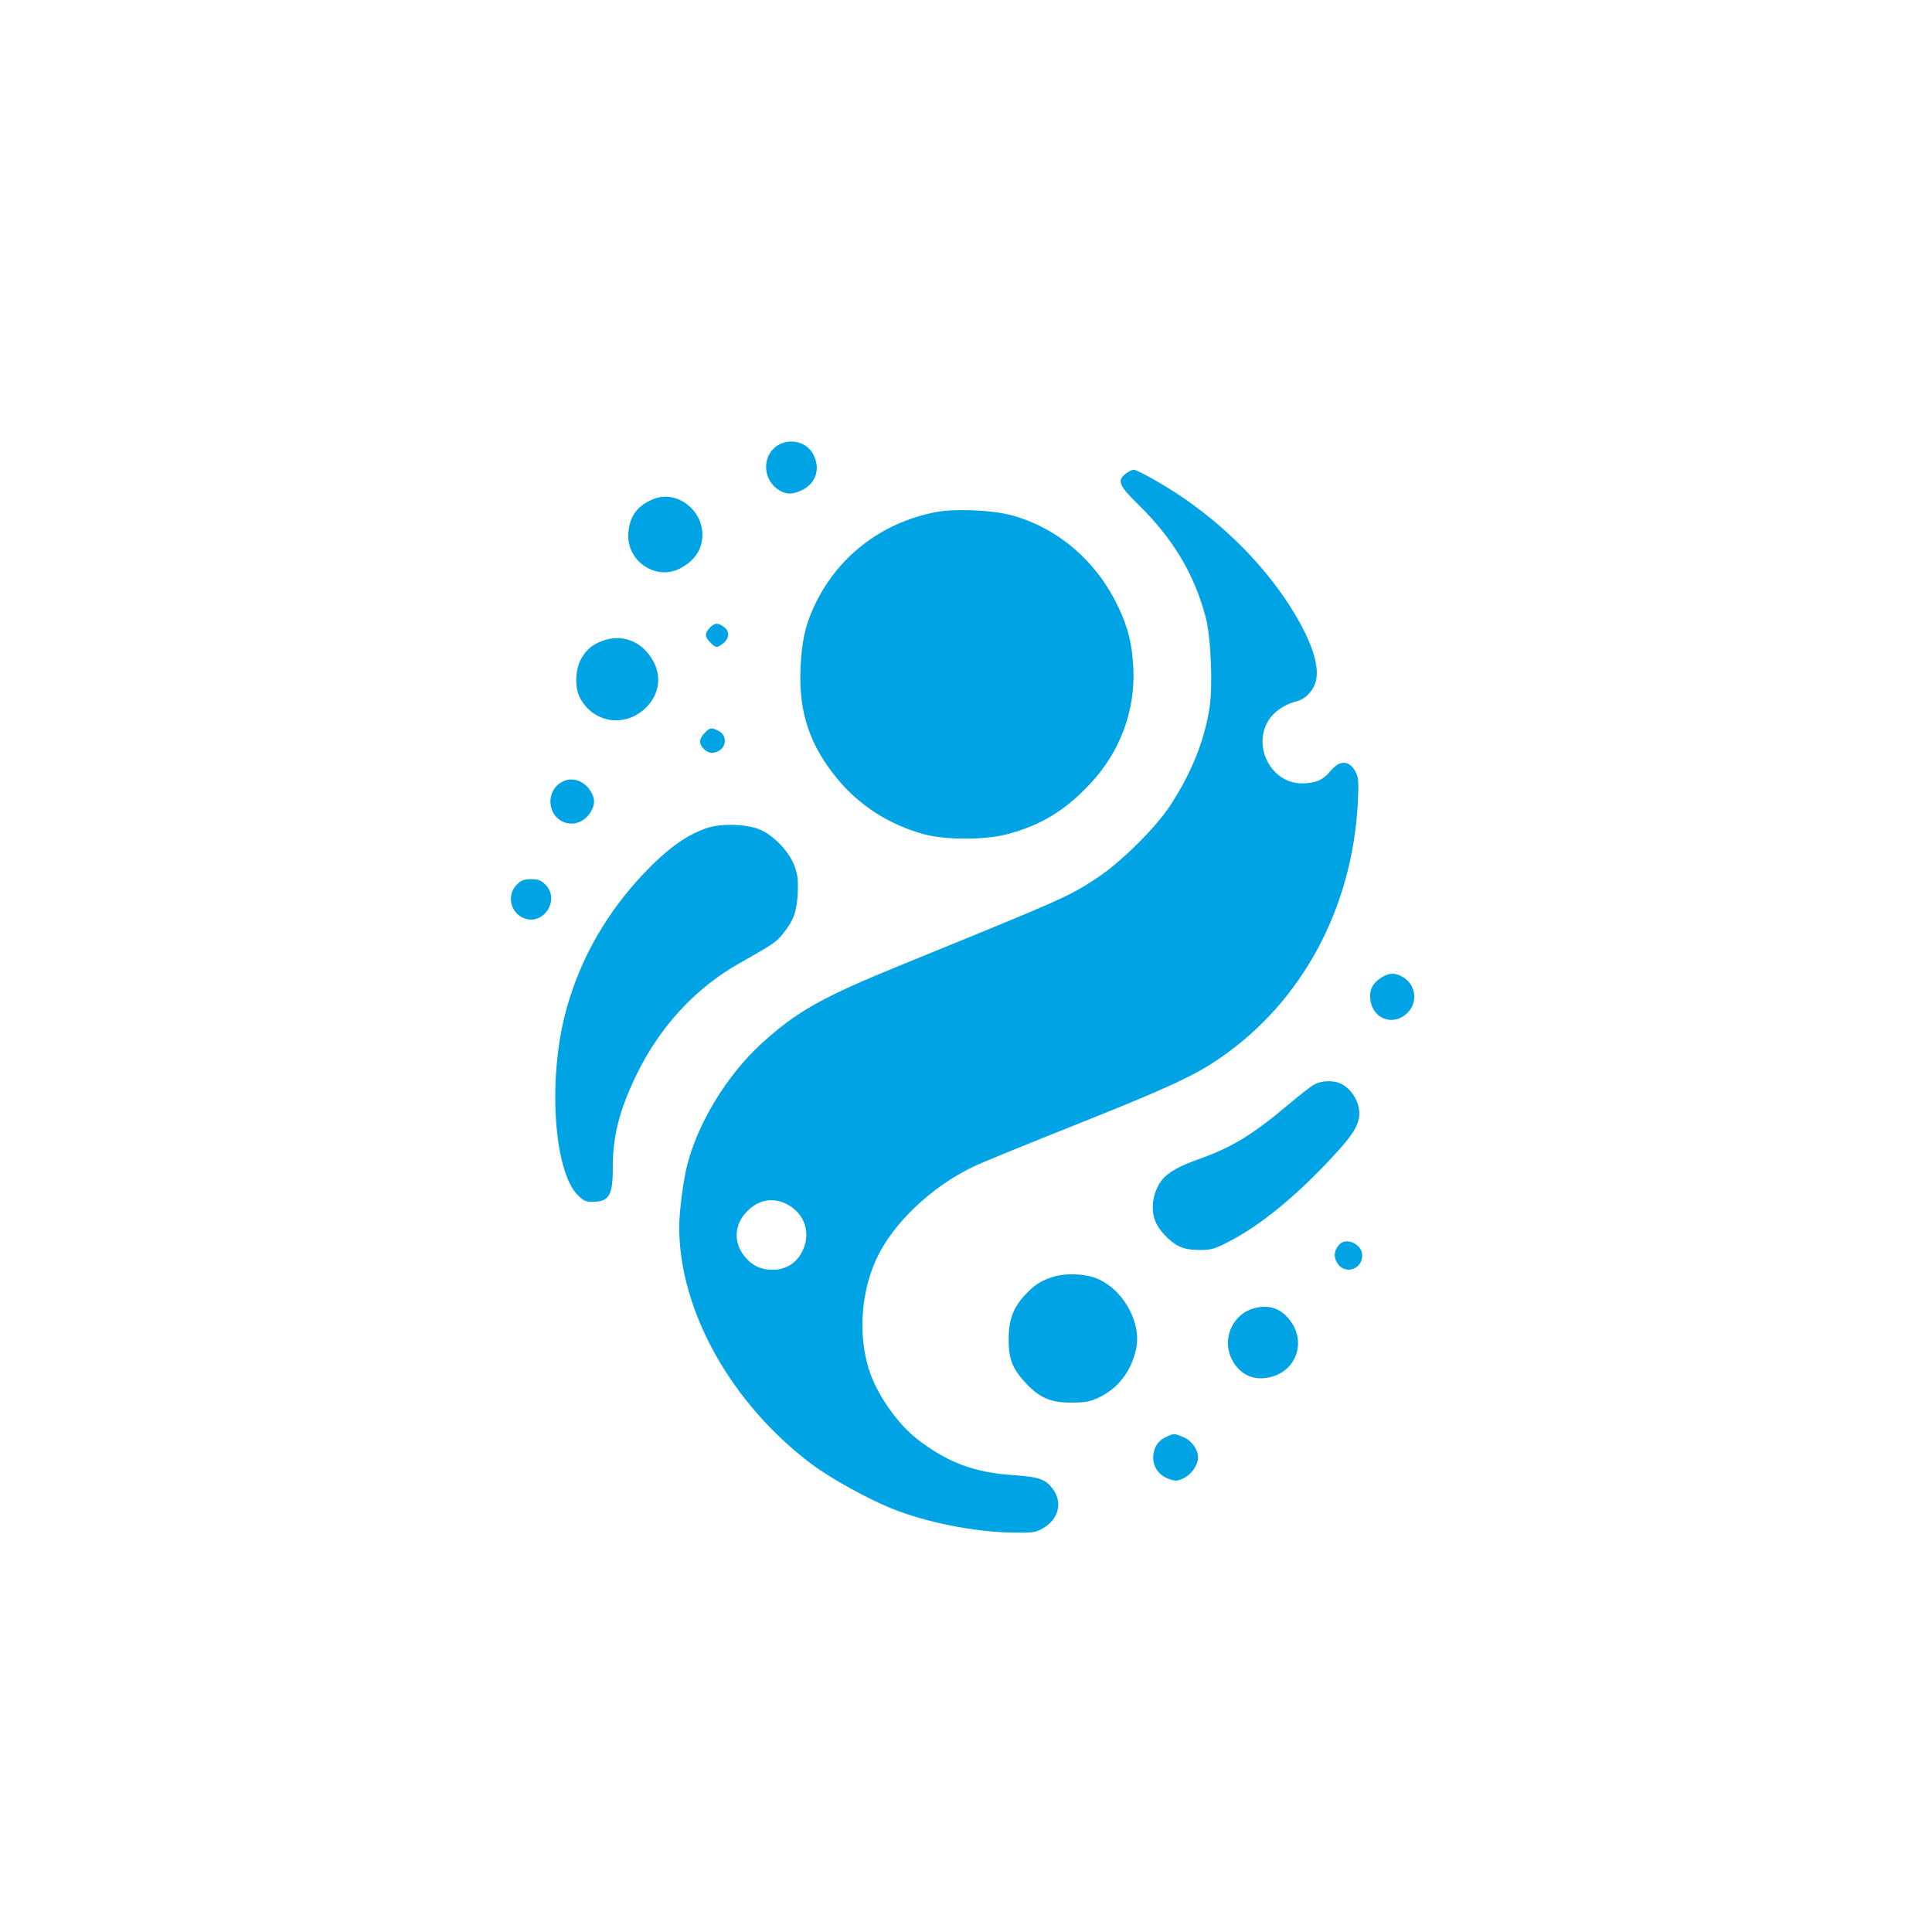
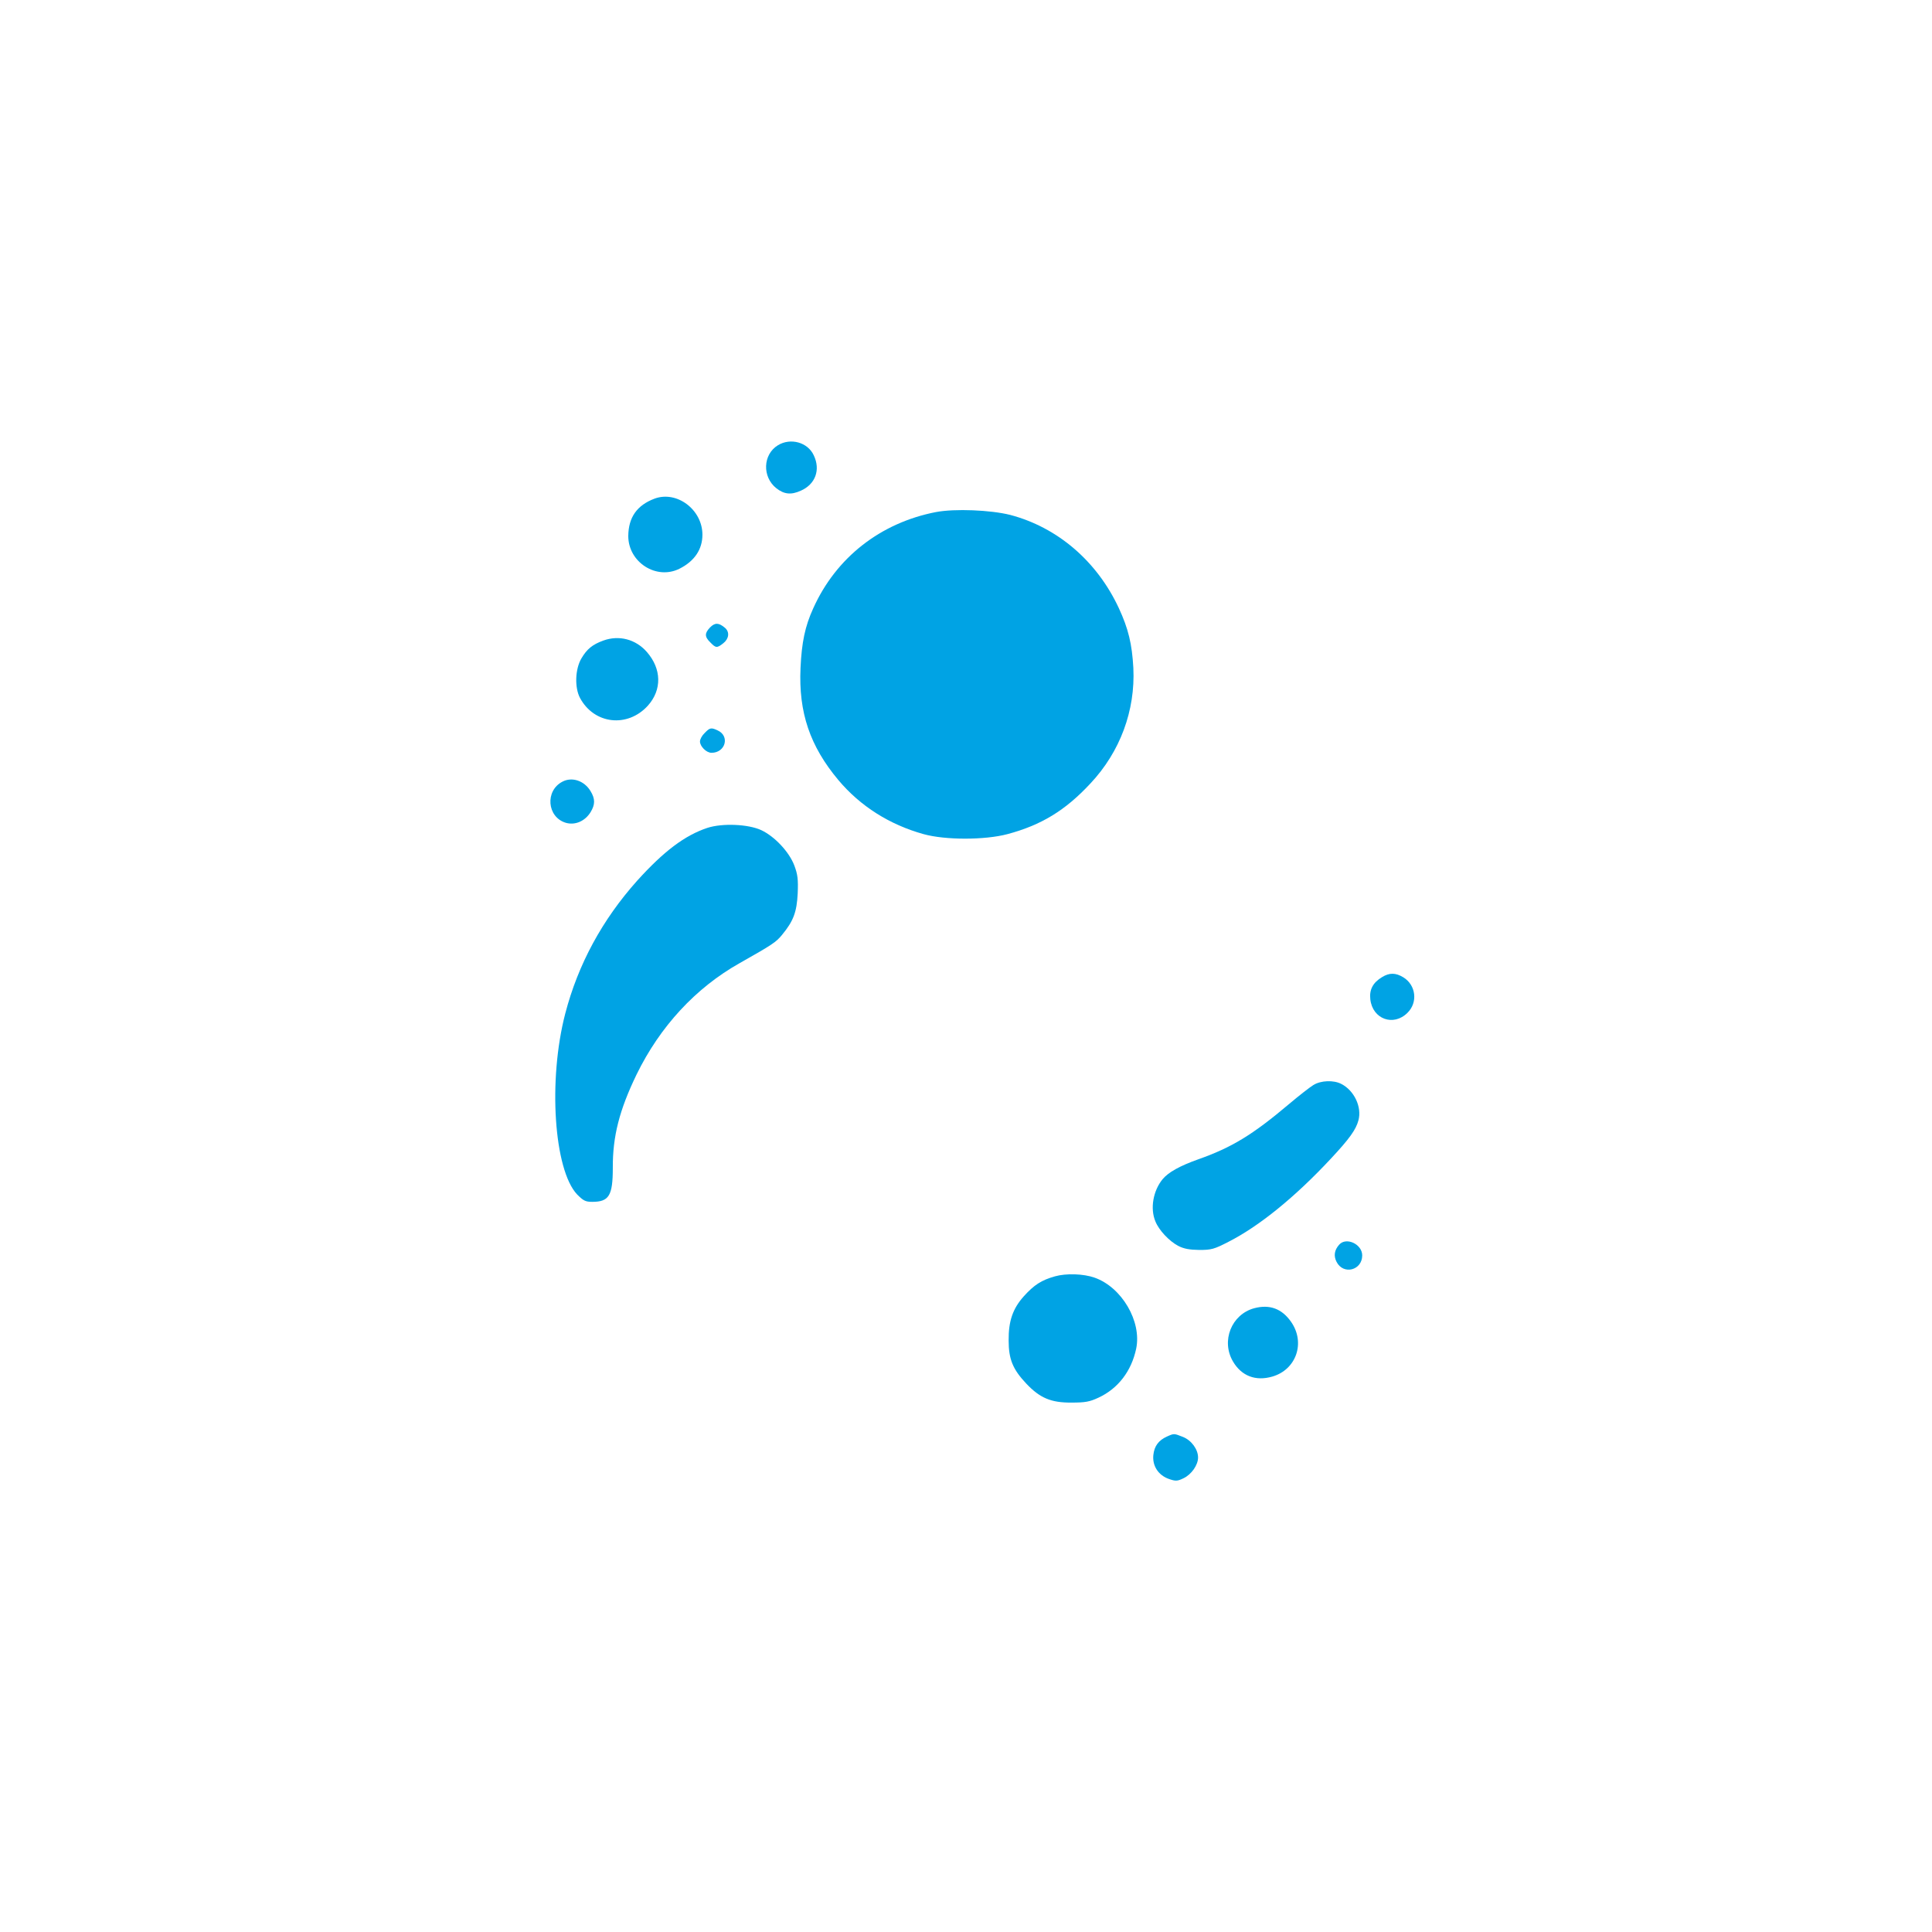
<svg xmlns="http://www.w3.org/2000/svg" version="1.0" width="1024pt" height="1024pt" viewBox="0 0 1024 1024" preserveAspectRatio="xMidYMid meet">
  <g transform="translate(0,1024) scale(0.1,-0.1)" fill="#00a3e4" stroke="none">
    <path d="M4123 7880 c-80 -49 -84 -168 -8 -228 41 -32 78 -36 129 -13 78 34 106 111 69 188 -32 69 -123 94 -190 53z" />
-     <path d="M5966 7729 c-46 -36 -36 -62 67 -163 184 -180 297 -369 357 -596 28 -105 39 -363 21 -480 -27 -175 -96 -347 -207 -517 -75 -116 -258 -298 -383 -382 -156 -103 -165 -107 -1026 -458 -438 -178 -572 -253 -761 -426 -179 -165 -330 -410 -390 -635 -21 -78 -44 -252 -44 -334 -1 -443 276 -939 703 -1259 100 -75 294 -182 422 -234 184 -74 434 -124 637 -128 114 -2 126 0 166 23 83 47 105 136 53 207 -39 53 -73 65 -205 74 -213 14 -351 66 -514 191 -98 76 -199 216 -246 339 -69 185 -58 426 28 614 87 190 291 384 516 492 41 20 289 121 550 225 481 192 624 258 758 351 435 300 701 796 729 1357 5 106 3 131 -11 157 -34 66 -86 67 -137 3 -36 -44 -79 -62 -148 -62 -181 0 -278 234 -153 365 31 33 83 61 128 71 36 8 78 48 93 89 27 70 1 177 -76 320 -135 247 -355 485 -618 666 -94 65 -245 151 -266 151 -9 0 -28 -9 -43 -21z m-1796 -3871 c100 -51 133 -165 76 -262 -32 -56 -86 -86 -151 -86 -60 0 -103 19 -142 63 -68 77 -64 176 8 248 61 61 135 74 209 37z" />
    <path d="M3469 7597 c-93 -35 -138 -99 -139 -198 0 -139 149 -235 272 -173 79 40 121 102 121 180 0 133 -136 235 -254 191z" />
    <path d="M4961 7526 c-294 -57 -530 -241 -651 -511 -43 -94 -61 -180 -67 -315 -11 -236 50 -415 201 -595 116 -138 271 -236 451 -286 115 -32 324 -32 445 0 179 48 306 125 439 268 158 168 239 387 228 613 -7 126 -26 207 -77 317 -116 249 -325 428 -576 494 -104 26 -293 34 -393 15z" />
    <path d="M3764 6915 c-30 -31 -30 -50 1 -80 29 -30 35 -31 69 -4 30 24 34 59 9 81 -33 28 -53 29 -79 3z" />
    <path d="M3198 6845 c-58 -21 -87 -45 -116 -94 -34 -57 -37 -155 -8 -210 75 -140 252 -160 360 -41 75 84 73 195 -6 285 -59 67 -147 90 -230 60z" />
    <path d="M3735 6355 c-14 -13 -25 -33 -25 -45 0 -26 34 -60 61 -60 74 0 99 89 32 119 -34 16 -41 14 -68 -14z" />
    <path d="M2981 6097 c-93 -48 -82 -188 18 -218 49 -14 101 8 131 56 25 41 25 71 0 112 -33 55 -98 77 -149 50z" />
    <path d="M3749 5852 c-120 -40 -231 -124 -372 -280 -185 -207 -313 -443 -381 -704 -92 -353 -60 -829 63 -959 33 -33 44 -39 80 -39 89 0 109 33 109 180 -1 167 35 307 126 495 124 254 313 459 546 590 175 99 193 111 225 150 61 74 78 121 83 220 3 75 0 100 -18 148 -27 71 -103 153 -175 187 -69 32 -206 38 -286 12z" />
-     <path d="M2739 5551 c-54 -54 -35 -147 36 -177 105 -43 196 96 116 177 -24 24 -38 29 -76 29 -38 0 -52 -5 -76 -29z" />
    <path d="M7325 5061 c-48 -29 -68 -66 -62 -118 12 -105 123 -145 197 -71 56 55 45 147 -22 188 -41 25 -74 25 -113 1z" />
    <path d="M6961 4489 c-18 -11 -76 -56 -128 -100 -193 -163 -304 -231 -483 -294 -98 -35 -157 -68 -188 -105 -50 -61 -67 -155 -38 -224 19 -47 73 -104 120 -129 31 -16 59 -21 112 -22 65 0 79 4 155 43 163 83 353 237 543 441 99 106 133 154 146 203 19 70 -22 158 -91 193 -40 21 -108 19 -148 -6z" />
    <path d="M7098 3643 c-26 -29 -30 -60 -14 -91 36 -71 136 -45 136 34 0 60 -85 99 -122 57z" />
    <path d="M5591 3475 c-71 -20 -110 -45 -165 -106 -58 -65 -81 -131 -80 -234 0 -99 22 -153 94 -229 72 -76 131 -101 240 -100 71 0 95 4 142 26 104 48 175 141 200 260 30 144 -76 325 -220 376 -59 21 -151 24 -211 7z" />
    <path d="M6647 3306 c-120 -33 -176 -173 -112 -282 45 -77 120 -106 209 -80 127 37 176 180 99 290 -49 70 -114 94 -196 72z" />
    <path d="M6185 2626 c-44 -20 -67 -50 -72 -98 -6 -57 26 -107 83 -127 35 -12 44 -12 77 4 42 20 77 70 77 110 0 43 -35 91 -80 109 -48 19 -47 19 -85 2z" />
  </g>
</svg>